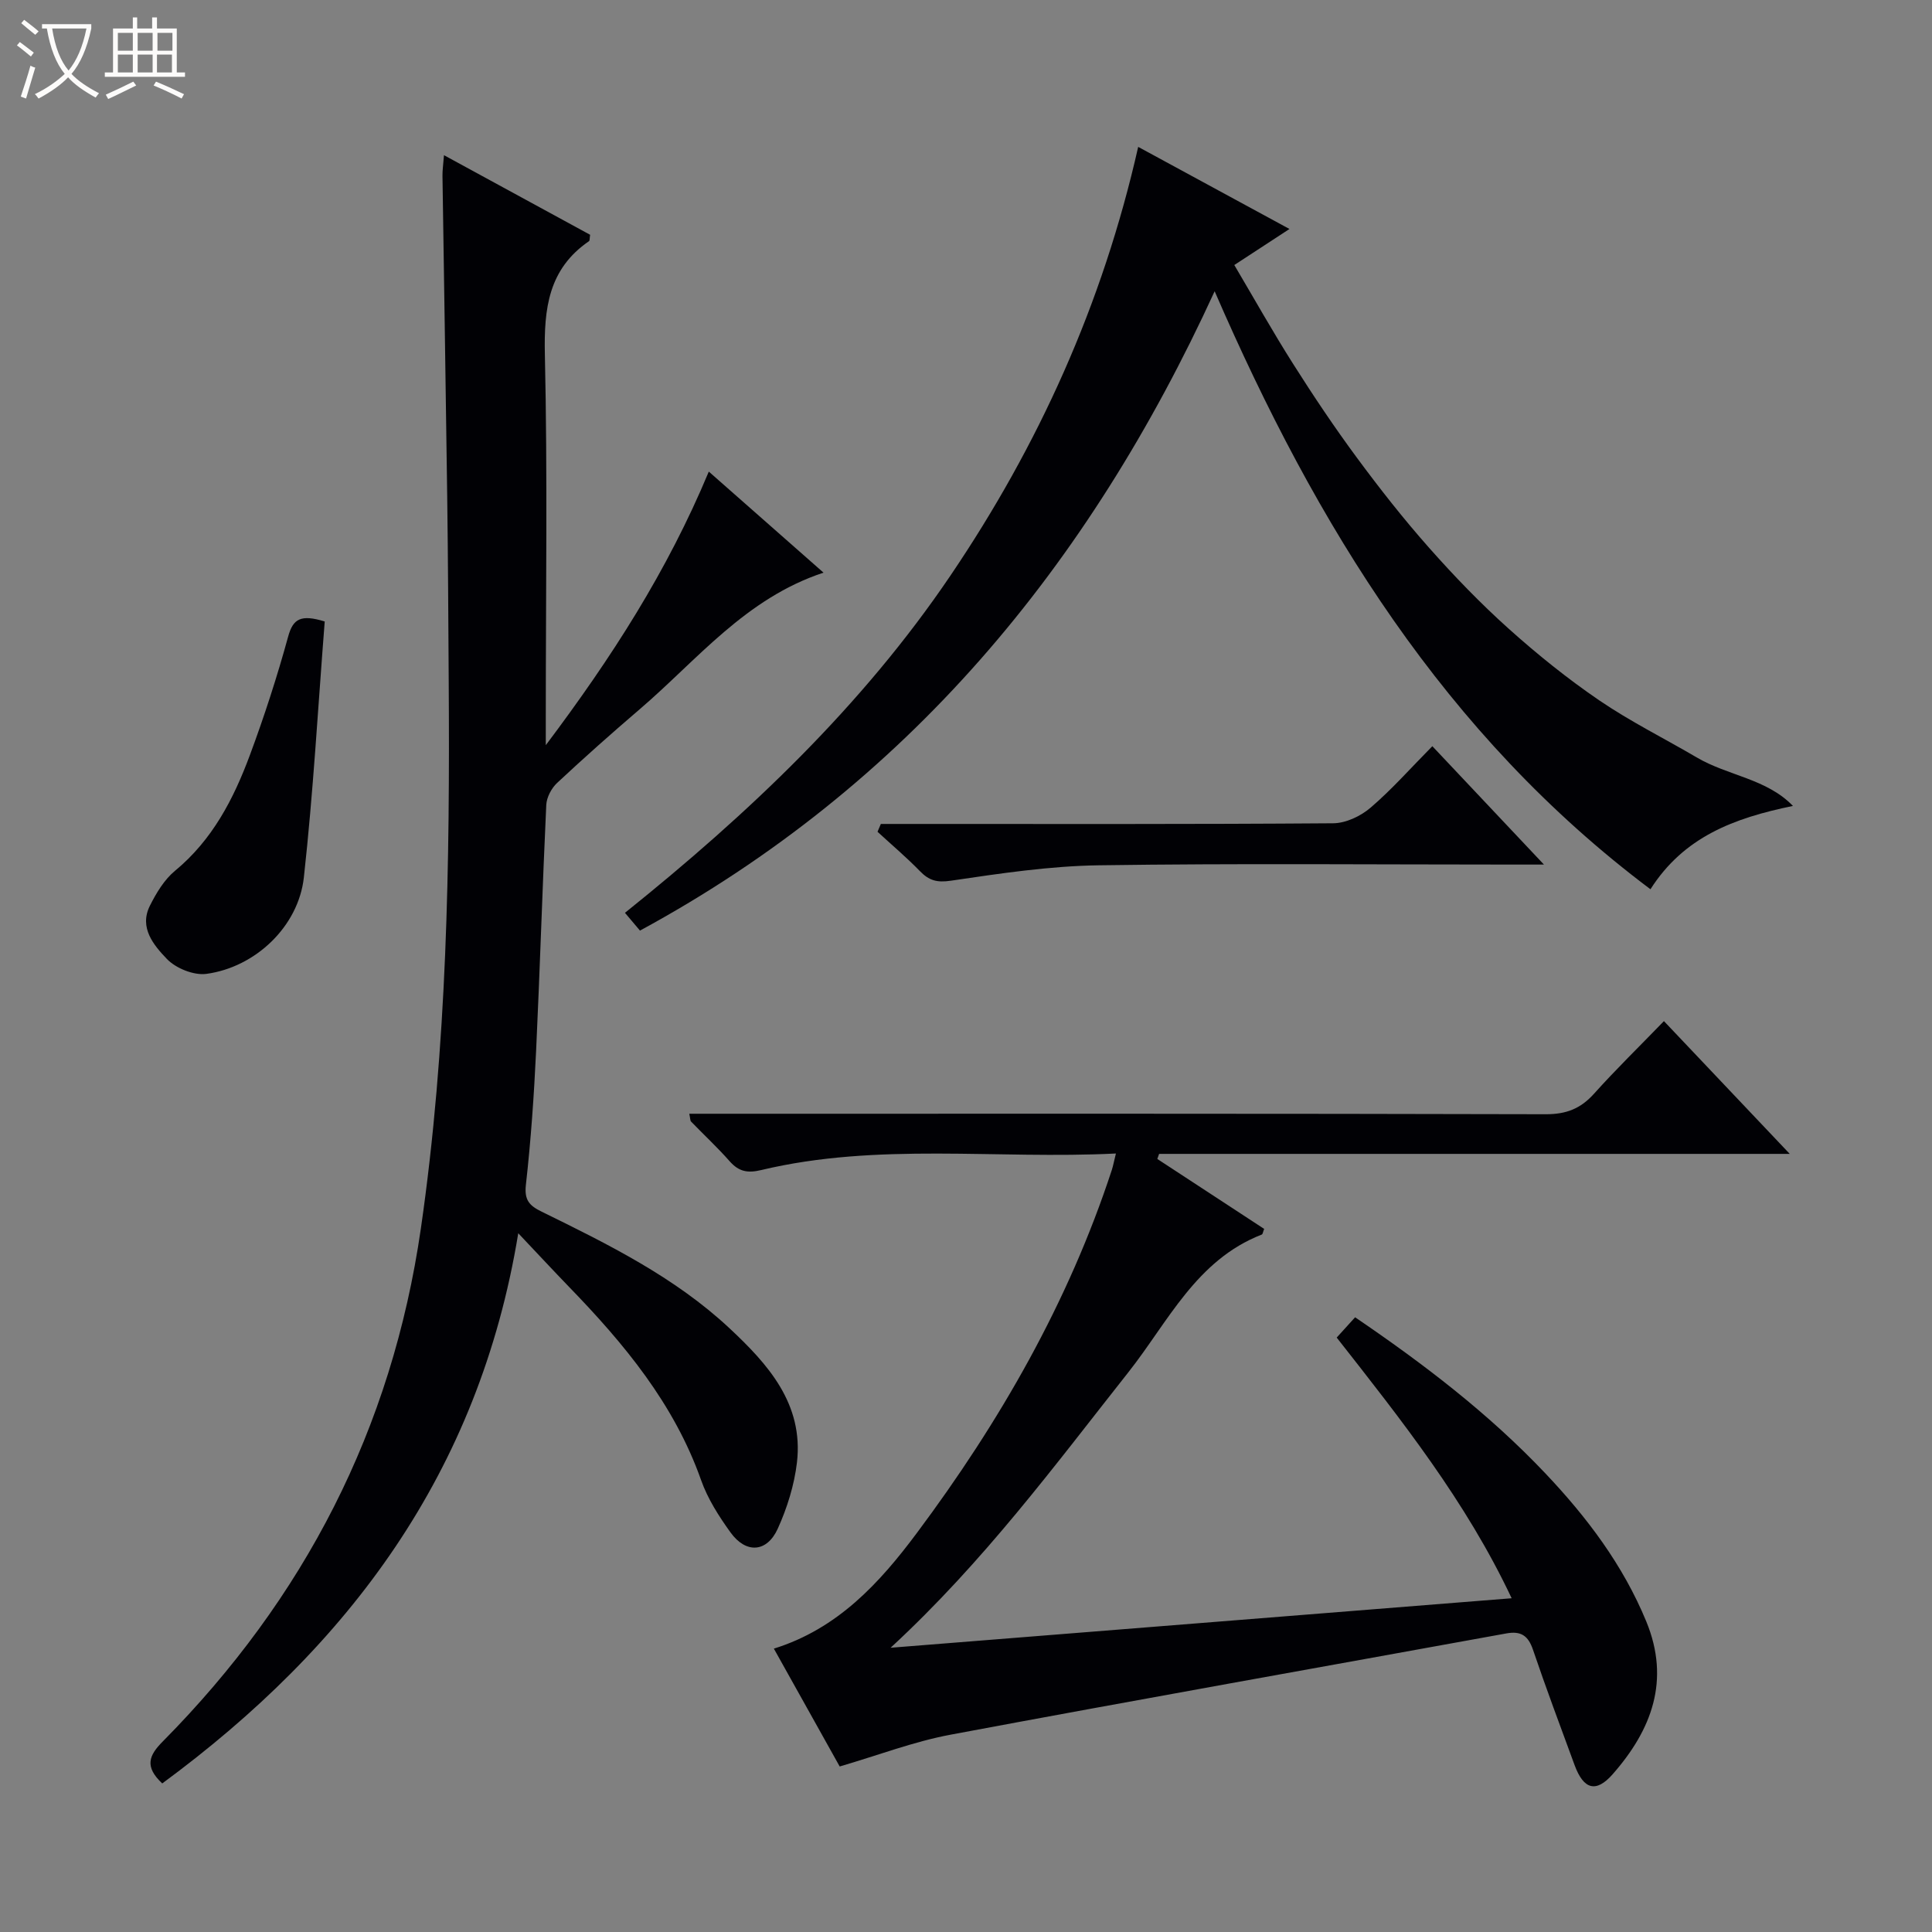
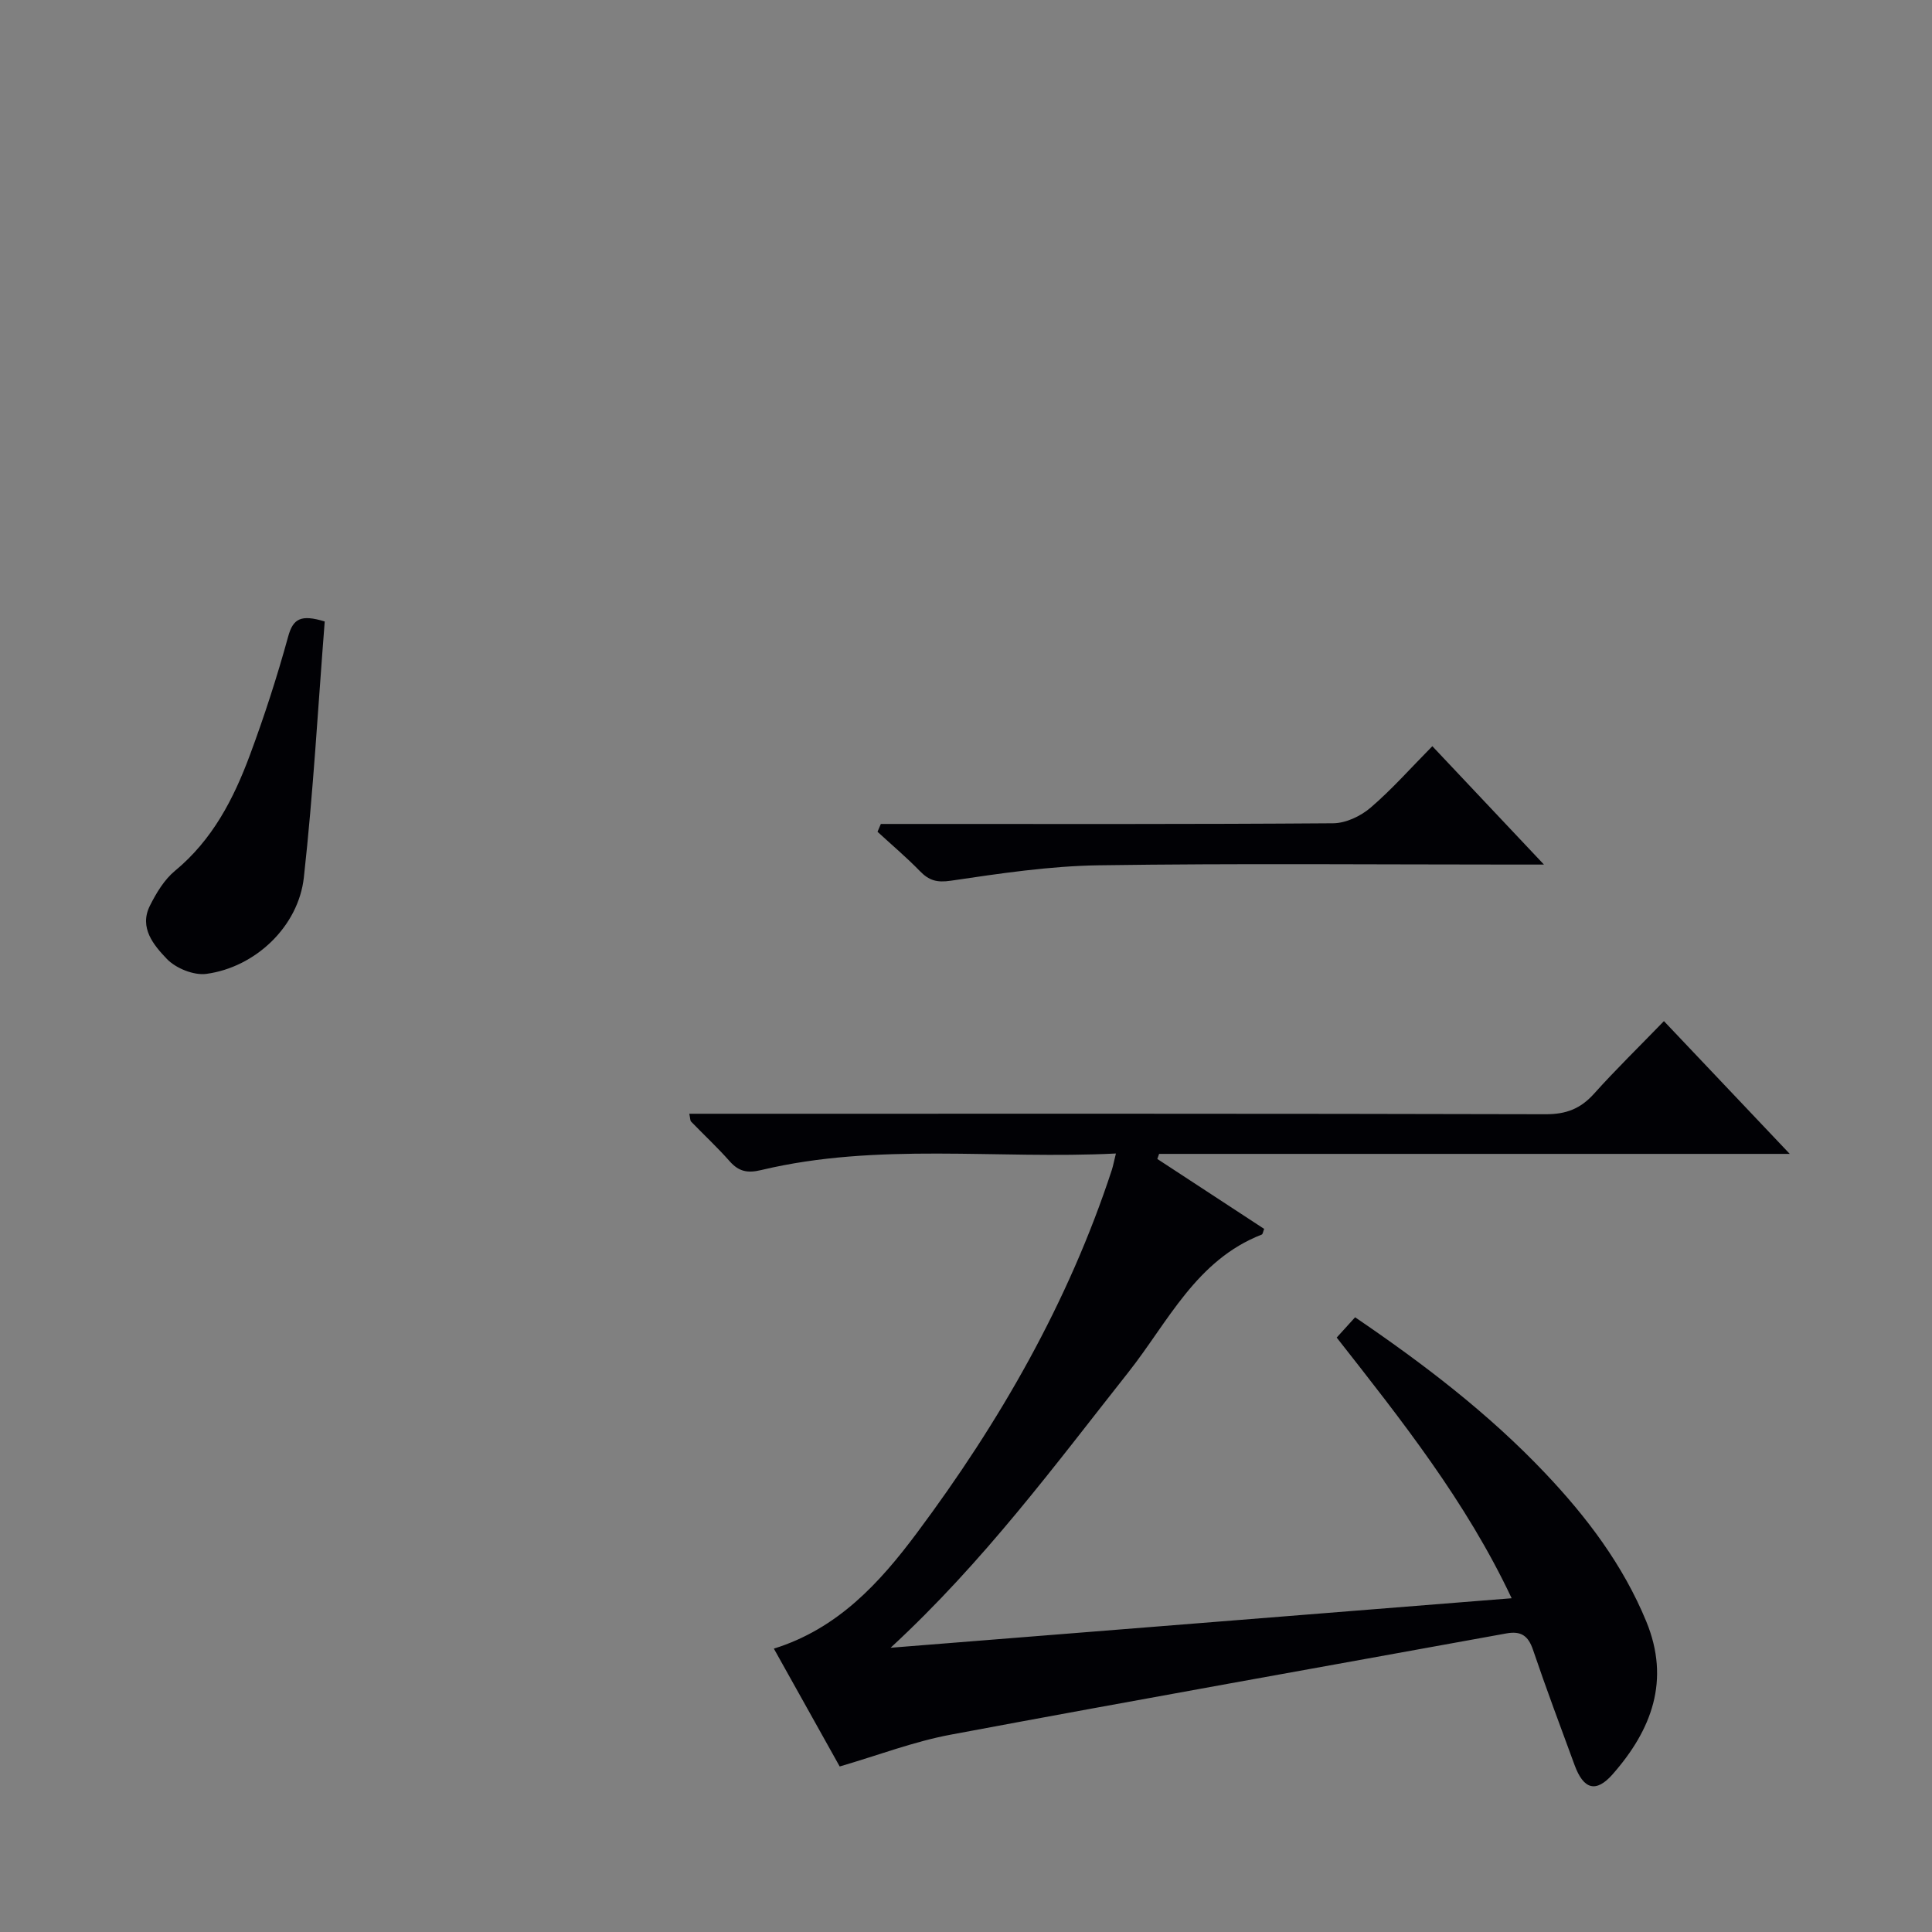
<svg xmlns="http://www.w3.org/2000/svg" enable-background="new 0 0 400 400" viewBox="0 0 400 400">
  <rect x="0" y="0" width="400" height="400" fill="#808080" stroke="none" />
-   <path d="m6.4 11.7c-1-.8-1.9-1.6-2.9-2.3l.6-.7c.9.7 1.9 1.4 2.9 2.2zm-2.1 8.3c.7-2.1 1.4-4.2 2-6.4.2.1.6.3 1 .4-.7 2.3-1.3 4.4-1.9 6.4zm3-12.8c-1.1-.9-2.1-1.7-2.9-2.4l.6-.7c1 .8 2 1.5 3 2.4zm1.4-1.3v-.9h10.2v.9c-.9 4.2-2.3 7.3-4.1 9.4 1.3 1.4 3.2 2.7 5.7 4-.2.2-.4.5-.7.9-2.5-1.4-4.4-2.7-5.7-4.2-1.4 1.5-3.5 3-6.1 4.4 0 0 0 0-.1-.1-.3-.4-.5-.7-.7-.8 2.7-1.3 4.7-2.8 6.2-4.2-1.8-2.2-3-5.3-3.7-9.4zm9.2 0h-7.1c.6 3.8 1.7 6.7 3.4 8.7 1.7-2.1 2.9-4.8 3.7-8.7z" fill="#fcfbfa" />
-   <path d="m31.6 3.6h.9v2.3h4.1v9.1h1.7v.9h-16.6v-.9h1.7v-9.1h4.1v-2.3h.9v2.3h3.1v-2.3zm-4 13.3.6.8c-1.9.9-3.8 1.9-5.8 2.8-.2-.3-.3-.6-.5-.9 2-.9 3.9-1.8 5.7-2.7zm-3.2-10.1v3.7h3.1v-3.7zm0 4.5v3.7h3.1v-3.7zm4.1-4.5v3.7h3.1v-3.7zm0 4.5v3.7h3.1v-3.7zm9.1 9.1c-2.1-1.1-4.1-2-5.8-2.7l.5-.8c2.2.9 4.1 1.8 5.8 2.6zm-1.9-13.6h-3.1v3.7h3.1zm-3.2 4.5v3.7h3.1v-3.7z" fill="#fcfbfa" />
  <g fill="#010105">
-     <path d="m33.59 369.24c-3.69-3.46-2.8-5.76.1-8.68 29.3-29.61 47.44-64.66 53.45-106.24 5.45-37.72 6.01-75.56 5.76-113.51-.08-12.66-.14-25.32-.31-37.98-.29-22.14-.66-44.28-.98-66.42-.02-1.14.16-2.28.31-4.28 10.44 5.68 20.4 11.11 30.26 16.48-.12.73-.06 1.2-.23 1.32-8.41 5.76-9.35 13.97-9.14 23.47.56 24.82.19 49.65.19 74.48v6.4c13.67-18.18 25.16-36.04 33.75-56.64 8.02 7.06 15.77 13.89 23.75 20.92-16.18 5.35-26.14 18.07-38.01 28.24-5.82 4.98-11.55 10.07-17.14 15.29-1.17 1.09-2.17 2.98-2.25 4.55-.8 16.94-1.3 33.89-2.1 50.83-.44 9.3-1.08 18.6-2.12 27.84-.36 3.21.77 4.33 3.28 5.56 13.74 6.74 27.53 13.54 38.84 24.1 7.98 7.45 15.41 15.68 14 27.82-.55 4.68-2.03 9.42-3.98 13.72-2.25 4.94-6.58 5.19-9.77.77-2.41-3.34-4.73-6.97-6.09-10.82-5.59-15.82-15.95-28.27-27.37-40.05-3.22-3.33-6.37-6.73-10.49-11.08-8.13 49.64-35.1 85.48-73.71 113.91z" />
    <path d="m231.04 238.82c-24.74 1.24-49.3-2.34-73.45 3.43-2.83.68-4.63.31-6.51-1.81-2.53-2.87-5.35-5.49-8.01-8.24-.18-.19-.14-.58-.36-1.61h5.84c57.17 0 114.33-.05 171.5.1 4.23.01 7.2-1.16 9.97-4.24 4.55-5.07 9.44-9.83 14.48-15.04 8.71 9.19 17.01 17.95 26.05 27.49-44.21 0-87.39 0-130.57 0-.12.35-.25.7-.37 1.05 7.39 4.84 14.78 9.68 22.12 14.48-.24.61-.29 1.09-.49 1.17-13.58 5.28-19.4 18.1-27.63 28.52-15.25 19.29-29.84 39.13-49.22 57.03 43.57-3.47 85.68-6.83 128.58-10.25-9.46-20.07-22.76-36.81-36.22-53.97 1.15-1.27 2.34-2.57 3.81-4.2 14.16 9.63 27.6 19.88 39.32 32.24 8.64 9.11 16.14 19.02 20.97 30.75 5 12.17 1.13 22.41-6.97 31.62-3.43 3.9-6.01 3.18-7.88-1.9-2.92-7.95-5.9-15.88-8.62-23.9-.99-2.91-2.5-3.9-5.49-3.36-38.36 6.98-76.76 13.79-115.09 20.97-7.6 1.42-14.93 4.24-22.95 6.58-4.3-7.7-8.9-15.93-13.63-24.4 13.21-4.11 21.88-13.58 29.59-23.92 17.19-23.03 31.39-47.74 40.39-75.21.28-.89.45-1.84.84-3.38z" />
-     <path d="m371.21 166.86c-12.27 2.52-22.6 6.42-29.5 17.25-42.58-31.96-69.19-75.3-90.23-123.81-26.08 56.88-63.68 102.38-118.98 132.37-.96-1.14-1.87-2.21-3.11-3.68 25.6-20.55 49.1-42.78 67.43-69.88 18.21-26.92 31.46-56.11 38.83-88.7 10.61 5.76 20.75 11.26 31.32 17-3.87 2.53-7.33 4.78-11.42 7.46 4.09 6.92 7.96 13.82 12.19 20.49 4.18 6.6 8.54 13.11 13.18 19.39 4.74 6.42 9.69 12.72 14.98 18.69 5.18 5.85 10.64 11.51 16.45 16.72 5.93 5.32 12.19 10.36 18.77 14.85 6.43 4.38 13.46 7.87 20.19 11.82 6.39 3.77 14.46 4.38 19.9 10.03z" />
    <path d="m182.37 170.59h5.76c29.3 0 58.6.08 87.9-.14 2.61-.02 5.68-1.47 7.72-3.22 4.41-3.77 8.28-8.17 12.8-12.74 7.56 8.02 14.9 15.8 23.11 24.51-2.8 0-4.52 0-6.25 0-28.63 0-57.27-.27-85.9.15-10.23.15-20.48 1.69-30.63 3.19-2.92.43-4.54-.04-6.43-1.99-2.78-2.86-5.84-5.44-8.77-8.14.23-.54.46-1.08.69-1.62z" />
    <path d="m67.23 128.67c-1.39 17.7-2.37 35.4-4.32 53-1.13 10.16-10.04 18.59-20.18 19.96-2.61.35-6.32-1.15-8.18-3.09-2.7-2.82-5.81-6.46-3.51-11.03 1.32-2.63 2.97-5.38 5.18-7.21 7.75-6.39 12.14-14.88 15.51-23.95 3-8.07 5.66-16.29 7.94-24.59 1.01-3.67 2.62-4.6 7.56-3.09z" />
  </g>
</svg>